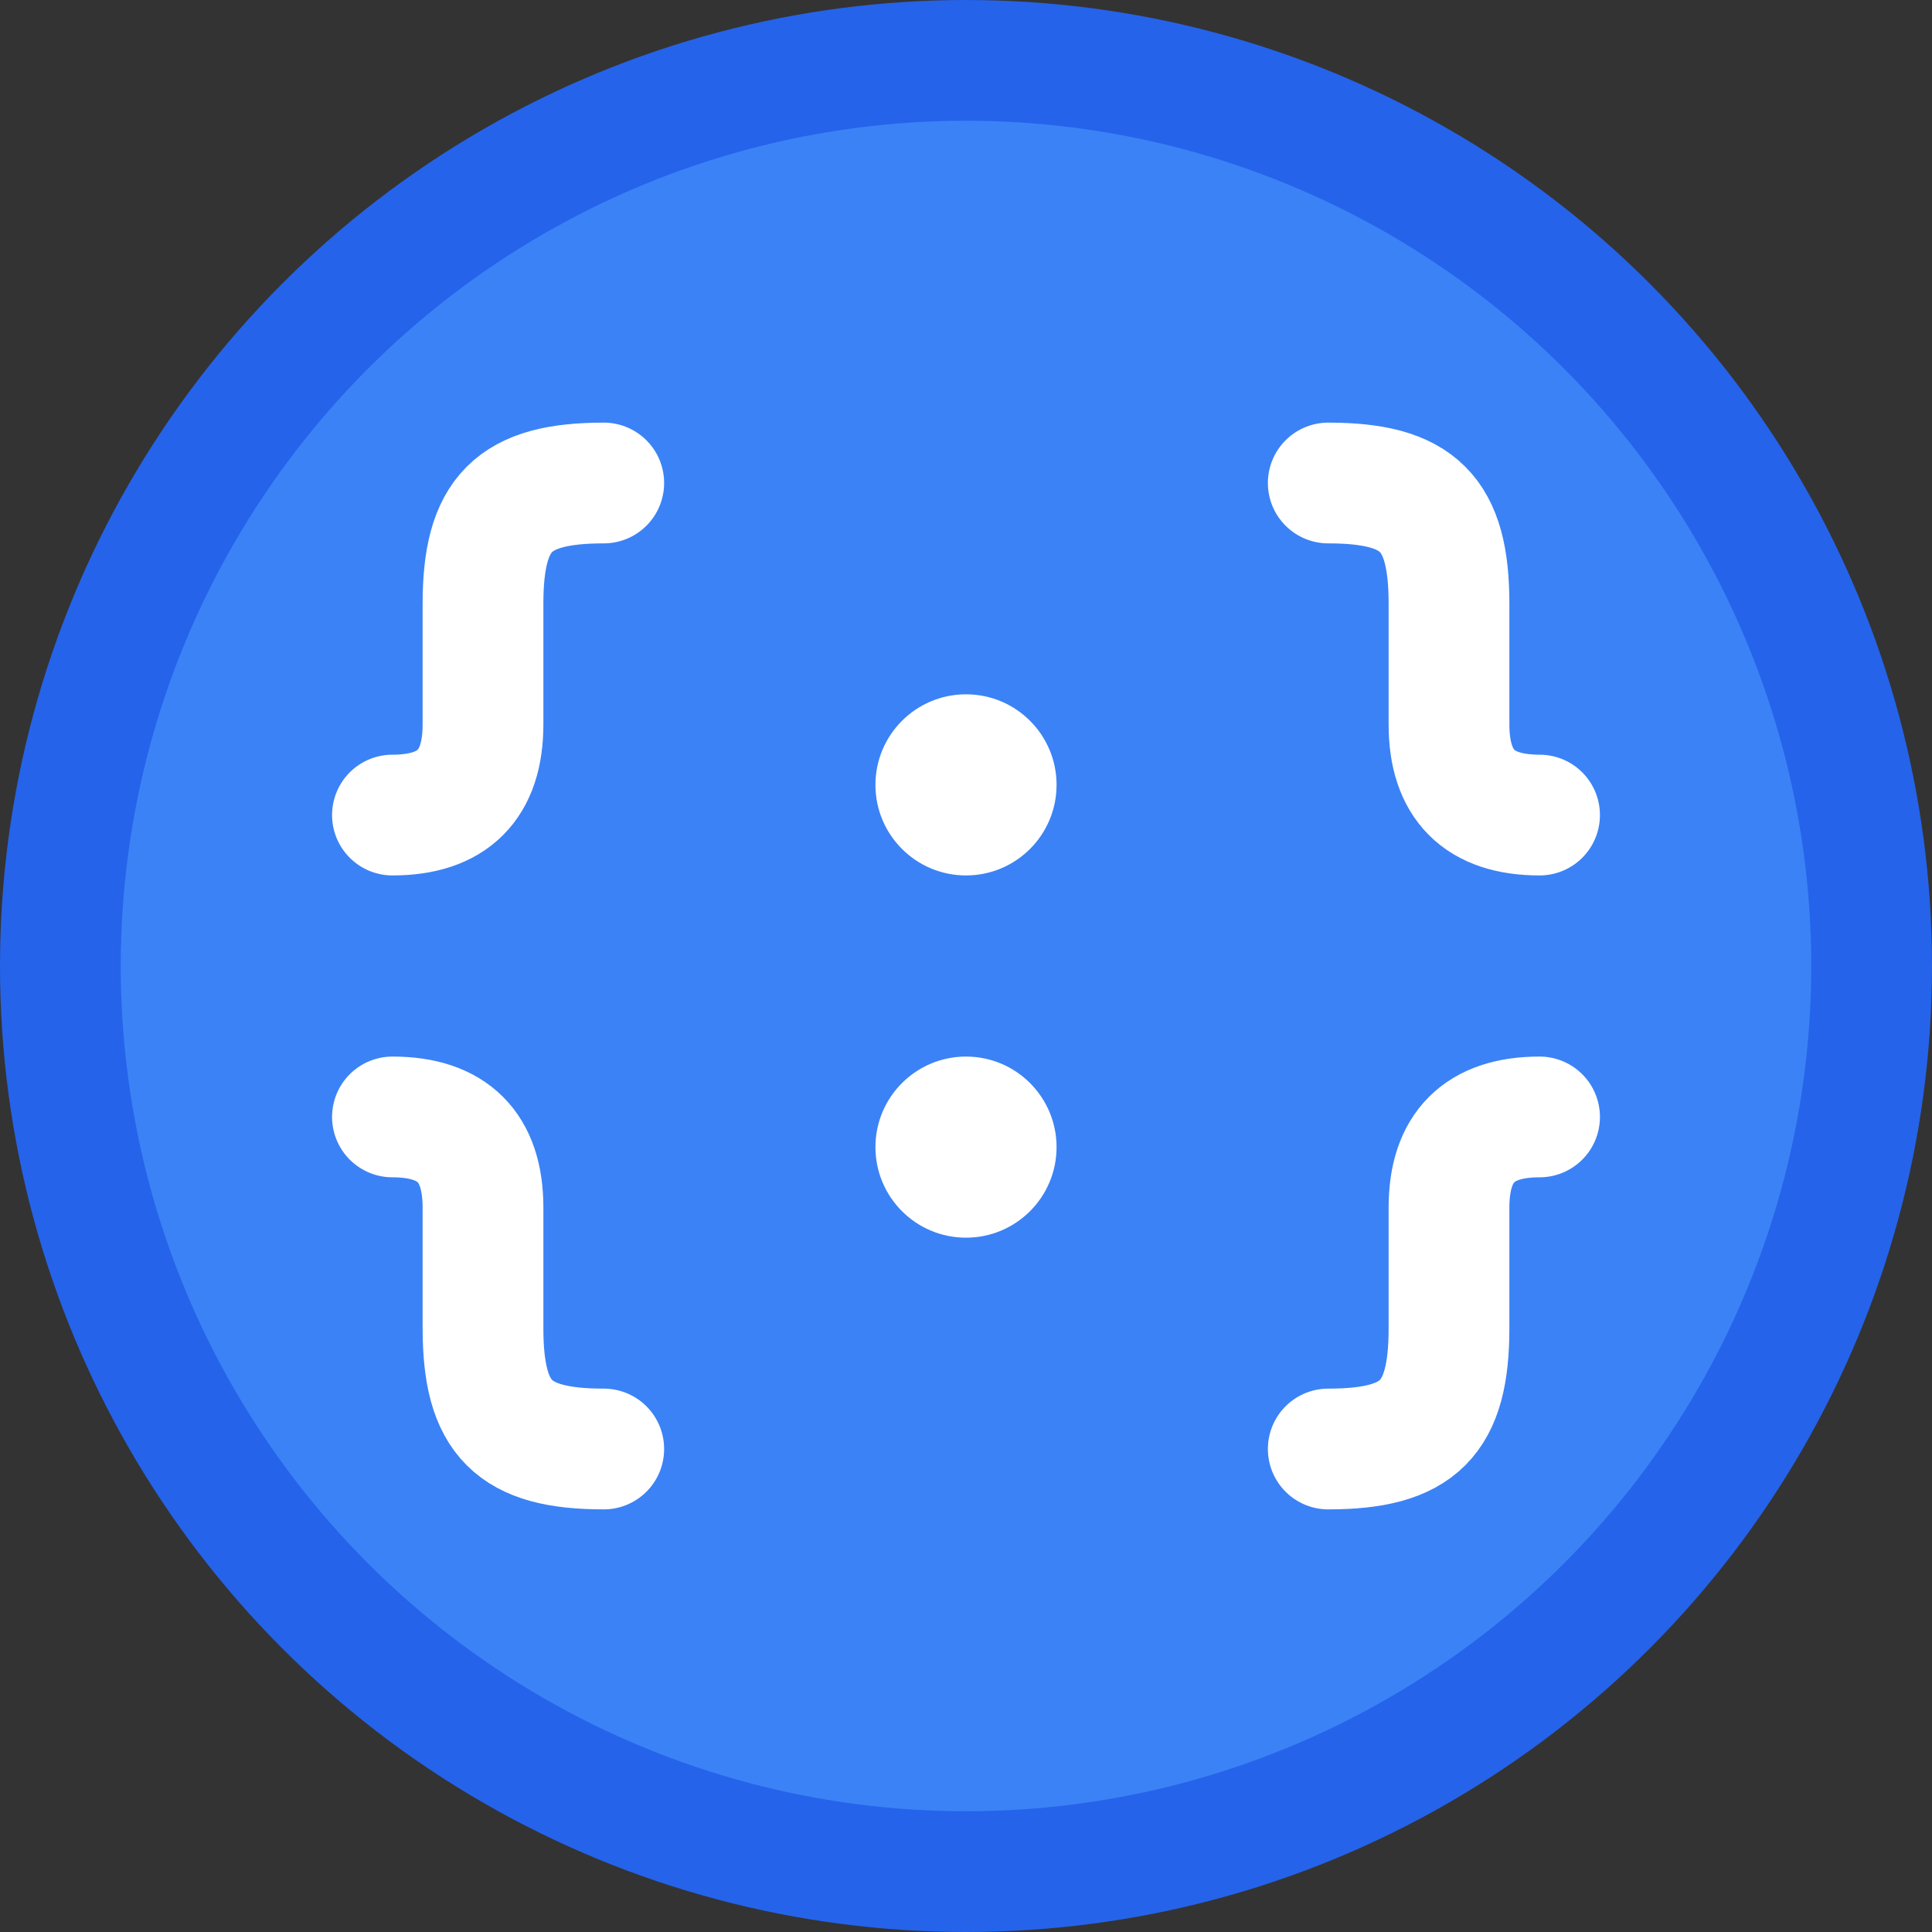
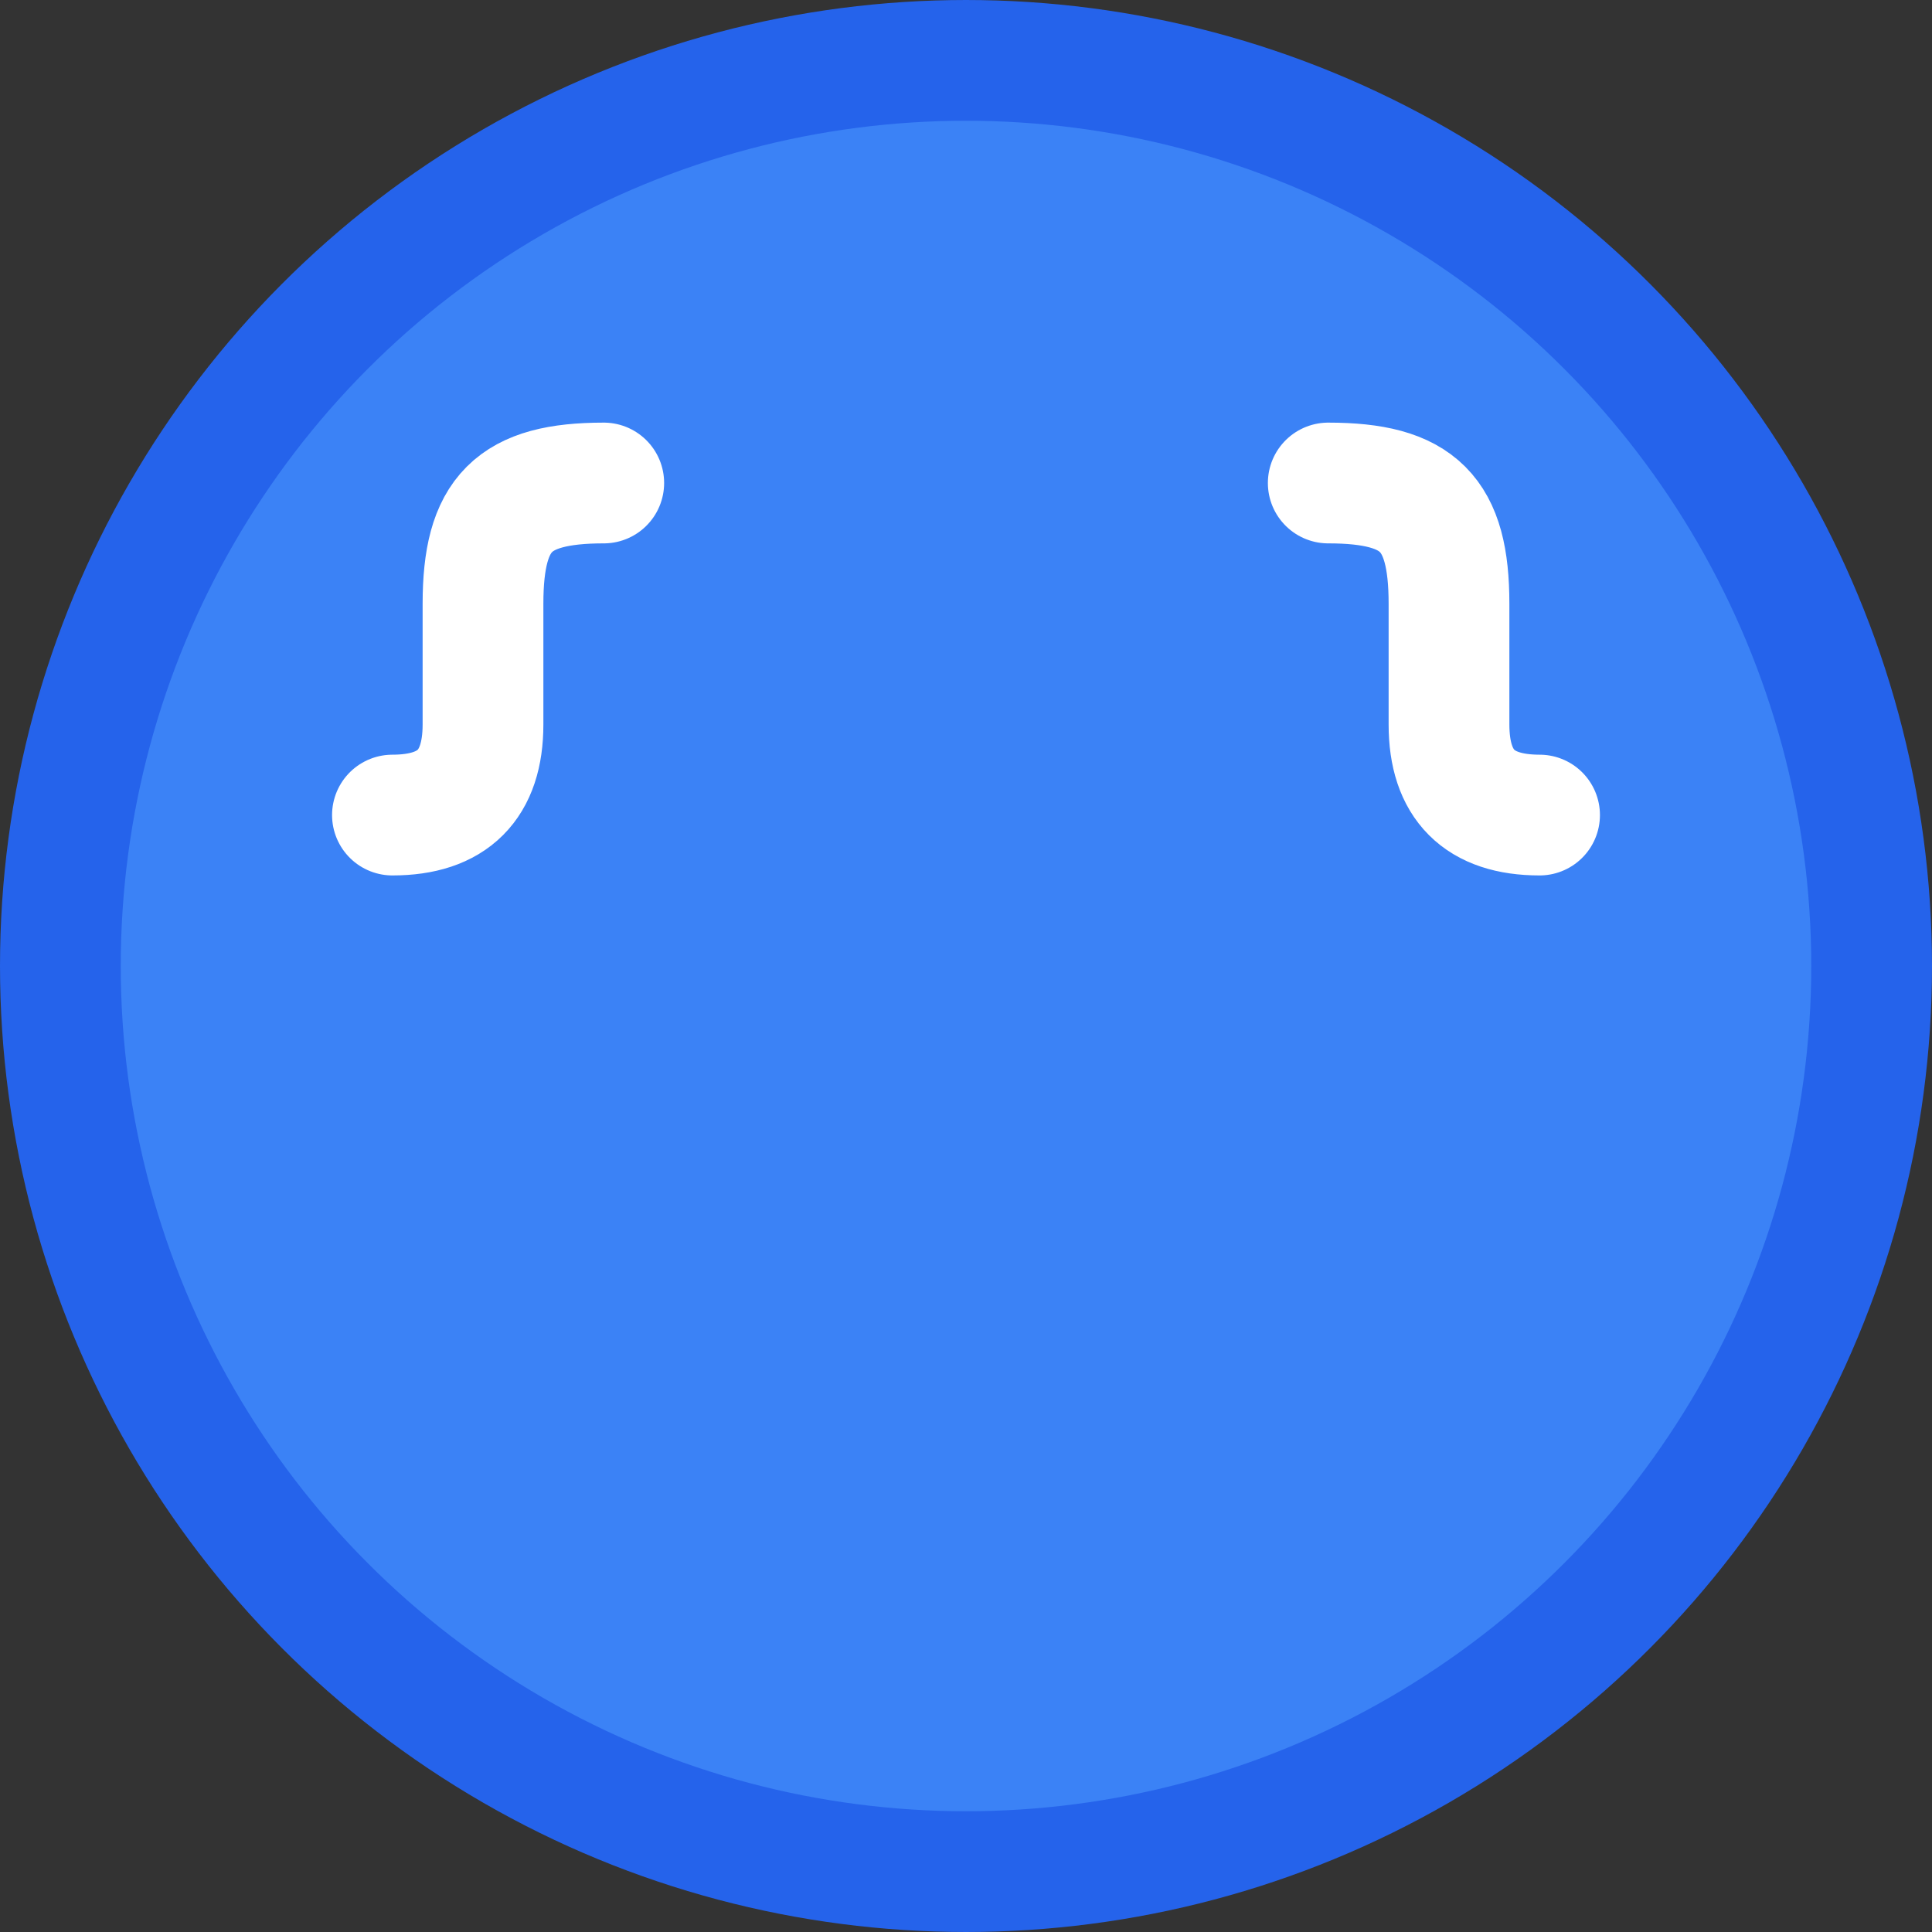
<svg xmlns="http://www.w3.org/2000/svg" width="32" height="32" viewBox="0 0 32 32" fill="none">
  <rect x="0" y="0" width="32" height="32" fill="#333333" stroke="none" />
  <circle cx="16" cy="16" r="15" fill="#3b82f6" stroke="#2563eb" stroke-width="2" />
  <path d="M10 8C8.5 8 8 8.5 8 10V12C8 13 7.5 13.5 6.5 13.5" stroke="white" stroke-width="2" stroke-linecap="round" />
-   <path d="M6.5 18.5C7.5 18.5 8 19 8 20V22C8 23.5 8.5 24 10 24" stroke="white" stroke-width="2" stroke-linecap="round" />
  <path d="M22 8C23.5 8 24 8.5 24 10V12C24 13 24.5 13.5 25.5 13.5" stroke="white" stroke-width="2" stroke-linecap="round" />
-   <path d="M25.5 18.5C24.5 18.5 24 19 24 20V22C24 23.5 23.5 24 22 24" stroke="white" stroke-width="2" stroke-linecap="round" />
-   <circle cx="16" cy="13" r="1.5" fill="white" />
-   <circle cx="16" cy="19" r="1.5" fill="white" />
</svg>